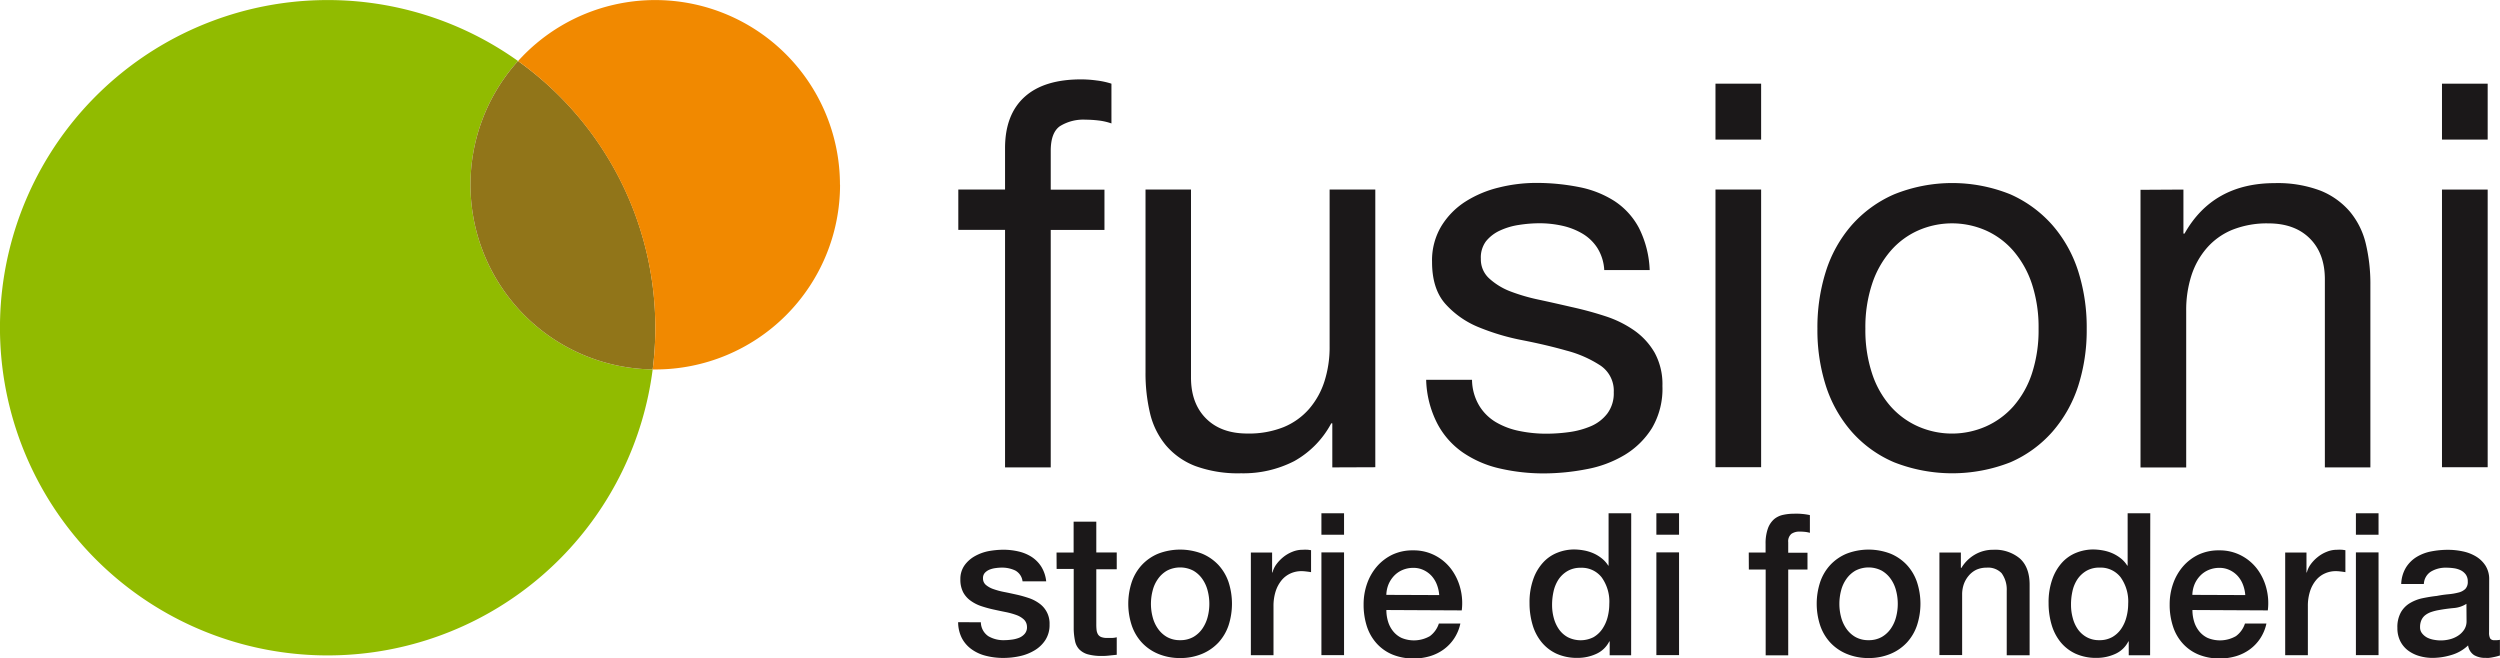
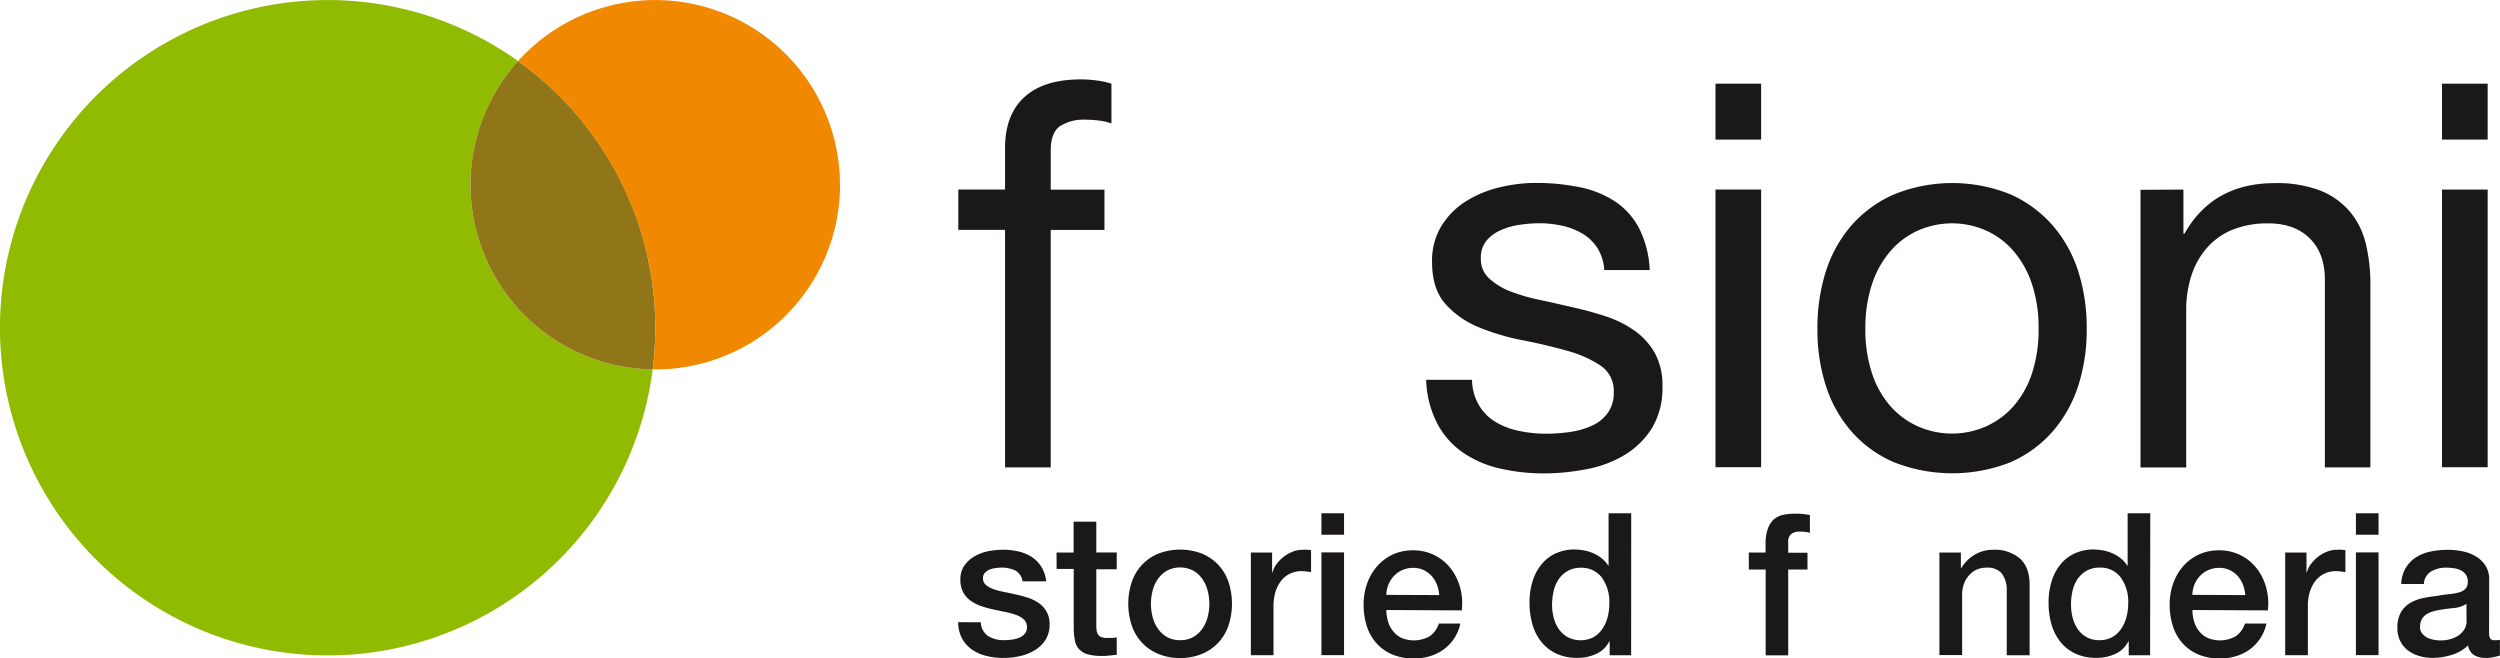
<svg xmlns="http://www.w3.org/2000/svg" viewBox="0 0 594.25 156.42">
  <g style="isolation:isolate">
    <g id="aa7b62e6-51d5-4d4e-b185-0abd77a893f2" data-name="Livello 2">
      <g id="e46db3dc-3ba2-474e-b055-8119942b0877" data-name="Livello 4">
        <path d="M155.14,87.81a77.89,77.89,0,1,1-32-73.3,43.9,43.9,0,0,0,32,73.3Z" style="fill:#91bb00;mix-blend-mode:multiply" />
        <path d="M155.77,77.88a77.52,77.52,0,0,1-.63,9.93,43.9,43.9,0,0,1-32-73.3A77.76,77.76,0,0,1,155.77,77.88Z" style="fill:#917519" />
        <path d="M199.68,43.91a43.91,43.91,0,0,1-43.91,43.91h-.63a78,78,0,0,0-32-73.3,43.91,43.91,0,0,1,76.52,29.4Z" style="fill:#f18900;mix-blend-mode:multiply" />
        <path d="M227.79,54.64V45.06H238.9V35.22q0-8,4.66-12.2t13.61-4.15a27.92,27.92,0,0,1,3.51.26,18.71,18.71,0,0,1,3.51.76v9.45a14.27,14.27,0,0,0-3.06-.7,26.42,26.42,0,0,0-3.07-.19A10.54,10.54,0,0,0,251.93,30q-2.18,1.55-2.17,5.88v9.2h12.77v9.58H249.76V111.1H238.9V54.64Z" style="fill:#1b1819" />
-         <path d="M316.69,111.1V100.62h-.25a22.21,22.21,0,0,1-8.82,9A26.47,26.47,0,0,1,295,112.5a29.58,29.58,0,0,1-10.86-1.72,17.31,17.31,0,0,1-7-4.92,18.56,18.56,0,0,1-3.77-7.6,41.11,41.11,0,0,1-1.08-9.77V45.06H283.1v44.7q0,6.13,3.57,9.71c2.39,2.39,5.66,3.58,9.84,3.58a22.17,22.17,0,0,0,8.62-1.53,16.2,16.2,0,0,0,6.07-4.35,18.76,18.76,0,0,0,3.64-6.58,26.66,26.66,0,0,0,1.21-8.23V45.06h10.86v66Z" style="fill:#1b1819" />
        <path d="M351.56,96.34a11.49,11.49,0,0,0,4,4,17.9,17.9,0,0,0,5.62,2.11,31.78,31.78,0,0,0,6.45.64,40.57,40.57,0,0,0,5.36-.38,20,20,0,0,0,5.18-1.41,9.7,9.7,0,0,0,3.89-3,8,8,0,0,0,1.53-5.05,7.21,7.21,0,0,0-3.19-6.38,27.3,27.3,0,0,0-8-3.52Q367.65,82,362,80.89a54.31,54.31,0,0,1-10.41-3.07,21.48,21.48,0,0,1-8-5.56q-3.19-3.57-3.19-10a15.76,15.76,0,0,1,2.24-8.56,18.2,18.2,0,0,1,5.74-5.81,26.26,26.26,0,0,1,7.92-3.32,36.72,36.72,0,0,1,8.75-1.09,52,52,0,0,1,10.35,1,24.11,24.11,0,0,1,8.37,3.32,17.33,17.33,0,0,1,5.81,6.39,24.15,24.15,0,0,1,2.55,10H381.33a11,11,0,0,0-1.67-5.3,10.72,10.72,0,0,0-3.57-3.39,16.29,16.29,0,0,0-4.79-1.85,24.87,24.87,0,0,0-5.3-.58,31.76,31.76,0,0,0-4.92.39,16.45,16.45,0,0,0-4.54,1.34,9.19,9.19,0,0,0-3.32,2.55A6.46,6.46,0,0,0,352,61.53a6.09,6.09,0,0,0,2,4.67,15.91,15.91,0,0,0,5,3.06,44.86,44.86,0,0,0,6.9,2c2.55.55,5.11,1.13,7.66,1.72q4.1.9,8,2.17a25.89,25.89,0,0,1,6.89,3.39,16.56,16.56,0,0,1,4.86,5.3,15.63,15.63,0,0,1,1.85,7.92,18.39,18.39,0,0,1-2.49,10,19.5,19.5,0,0,1-6.51,6.39,27.09,27.09,0,0,1-9.07,3.38,53.63,53.63,0,0,1-10,1,46.37,46.37,0,0,1-10.48-1.15,25.53,25.53,0,0,1-8.81-3.77,19.18,19.18,0,0,1-6.13-6.89A24,24,0,0,1,339,90.28H349.9A12.27,12.27,0,0,0,351.56,96.34Z" style="fill:#1b1819" />
        <path d="M407.77,33.18V19.89h10.85V33.18Zm10.85,11.88v66H407.77v-66Z" style="fill:#1b1819" />
        <path d="M434,64.54a30.85,30.85,0,0,1,6.13-11,28.81,28.81,0,0,1,10.09-7.34,36.9,36.9,0,0,1,27.66,0,28.94,28.94,0,0,1,10,7.34,31,31,0,0,1,6.13,11,44,44,0,0,1,2,13.6,43.46,43.46,0,0,1-2,13.54,31.13,31.13,0,0,1-6.13,10.92,28.3,28.3,0,0,1-10,7.28,37.81,37.81,0,0,1-27.66,0,28.17,28.17,0,0,1-10.09-7.28A31,31,0,0,1,434,91.68a43.46,43.46,0,0,1-2-13.54A44,44,0,0,1,434,64.54ZM445,88.81a22.16,22.16,0,0,0,4.41,7.79,19,19,0,0,0,6.58,4.79,20,20,0,0,0,16,0,19.11,19.11,0,0,0,6.58-4.79,22.47,22.47,0,0,0,4.41-7.79,33,33,0,0,0,1.59-10.67,33,33,0,0,0-1.59-10.67,23.23,23.23,0,0,0-4.41-7.85A18.8,18.8,0,0,0,472,54.76a20,20,0,0,0-16,0,18.71,18.71,0,0,0-6.58,4.86A22.9,22.9,0,0,0,445,67.47a32.75,32.75,0,0,0-1.6,10.67A32.75,32.75,0,0,0,445,88.81Z" style="fill:#1b1819" />
        <path d="M519,45.06V55.53h.26q6.76-12,21.46-12a28.74,28.74,0,0,1,10.86,1.79,18,18,0,0,1,7,5,18.62,18.62,0,0,1,3.77,7.6,41.12,41.12,0,0,1,1.09,9.78V111.1H552.62V66.39q0-6.14-3.58-9.71t-9.83-3.58a22.18,22.18,0,0,0-8.63,1.54A16.14,16.14,0,0,0,524.52,59a18.71,18.71,0,0,0-3.65,6.58,26.72,26.72,0,0,0-1.21,8.24v37.3H508.8v-66Z" style="fill:#1b1819" />
        <path d="M580.46,33.18V19.89h10.86V33.18Zm10.86,11.88v66H580.46v-66Z" style="fill:#1b1819" />
        <path d="M233.15,147.92a4.06,4.06,0,0,0,1.79,3.31,7.08,7.08,0,0,0,3.73.94,14.25,14.25,0,0,0,1.73-.12,7.23,7.23,0,0,0,1.82-.44,3.49,3.49,0,0,0,1.39-1,2.36,2.36,0,0,0,.5-1.68,2.43,2.43,0,0,0-.76-1.7,5.27,5.27,0,0,0-1.82-1.06,17.49,17.49,0,0,0-2.52-.69c-.95-.19-1.91-.39-2.89-.61a28.64,28.64,0,0,1-2.9-.8,9.36,9.36,0,0,1-2.5-1.28,5.86,5.86,0,0,1-1.77-2,6.49,6.49,0,0,1-.67-3.1,5.6,5.6,0,0,1,1-3.33,7.56,7.56,0,0,1,2.46-2.17A11,11,0,0,1,235,131a20.52,20.52,0,0,1,3.48-.33,15.79,15.79,0,0,1,3.61.41,9.84,9.84,0,0,1,3.12,1.29,7.7,7.7,0,0,1,2.31,2.34,8.19,8.19,0,0,1,1.16,3.47h-5.62a3.38,3.38,0,0,0-1.77-2.59,7.4,7.4,0,0,0-3.19-.67,12.27,12.27,0,0,0-1.35.1,6.11,6.11,0,0,0-1.46.35,3.21,3.21,0,0,0-1.16.76,1.82,1.82,0,0,0-.47,1.3,2,2,0,0,0,.68,1.6,5.52,5.52,0,0,0,1.8,1,17.54,17.54,0,0,0,2.52.68c1,.19,1.92.4,2.93.62s1.94.49,2.88.8a9.26,9.26,0,0,1,2.53,1.28,5.83,5.83,0,0,1,2.48,5.05,6.54,6.54,0,0,1-1,3.68,7.79,7.79,0,0,1-2.58,2.46,11.52,11.52,0,0,1-3.51,1.37,18.11,18.11,0,0,1-3.83.42,16.44,16.44,0,0,1-4.27-.52,9.78,9.78,0,0,1-3.4-1.58,7.58,7.58,0,0,1-2.27-2.64,8.44,8.44,0,0,1-.87-3.76Z" style="fill:#1b1819" />
        <path d="M251.14,131.34h4.06V124h5.39v7.32h4.86v4h-4.86v13a12.47,12.47,0,0,0,.07,1.47,2.65,2.65,0,0,0,.33,1,1.62,1.62,0,0,0,.78.64,3.9,3.9,0,0,0,1.42.21l1.13,0a5.4,5.4,0,0,0,1.13-.16v4.16l-1.74.18a14.32,14.32,0,0,1-1.75.1,12.25,12.25,0,0,1-3.43-.4,4.63,4.63,0,0,1-2-1.18,4.06,4.06,0,0,1-1-2,15.94,15.94,0,0,1-.31-2.7v-14.4h-4.06Z" style="fill:#1b1819" />
        <path d="M280.52,156.42a13.42,13.42,0,0,1-5.22-1,11.16,11.16,0,0,1-3.87-2.67,11.37,11.37,0,0,1-2.41-4.07,16.52,16.52,0,0,1,0-10.34,11.33,11.33,0,0,1,2.41-4.06,11.16,11.16,0,0,1,3.87-2.67,14.53,14.53,0,0,1,10.44,0,11.35,11.35,0,0,1,3.87,2.67,11.47,11.47,0,0,1,2.41,4.06,16.71,16.71,0,0,1,0,10.34,11.51,11.51,0,0,1-2.41,4.07,11.35,11.35,0,0,1-3.87,2.67A13.42,13.42,0,0,1,280.52,156.42Zm0-4.25a6.26,6.26,0,0,0,3.12-.75,6.68,6.68,0,0,0,2.17-2,8.79,8.79,0,0,0,1.25-2.76,12.23,12.23,0,0,0,.4-3.14,12.36,12.36,0,0,0-.4-3.12,8.49,8.49,0,0,0-1.25-2.76,6.7,6.7,0,0,0-2.17-2,6.78,6.78,0,0,0-6.24,0,6.7,6.7,0,0,0-2.17,2,8.09,8.09,0,0,0-1.25,2.76,12.36,12.36,0,0,0-.4,3.12,12.23,12.23,0,0,0,.4,3.14,8.36,8.36,0,0,0,1.25,2.76,6.68,6.68,0,0,0,2.17,2A6.21,6.21,0,0,0,280.52,152.17Z" style="fill:#1b1819" />
        <path d="M297.33,131.34h5.05v4.73h.1a5.46,5.46,0,0,1,.92-1.94,9.23,9.23,0,0,1,1.65-1.72,8.23,8.23,0,0,1,2.15-1.25,6.36,6.36,0,0,1,2.41-.48,11.93,11.93,0,0,1,1.3,0l.73.1V136c-.38-.06-.76-.12-1.16-.16a9.14,9.14,0,0,0-1.15-.08,6.26,6.26,0,0,0-2.58.55,5.89,5.89,0,0,0-2.1,1.6,8,8,0,0,0-1.42,2.62,11.55,11.55,0,0,0-.52,3.59v11.62h-5.38Z" style="fill:#1b1819" />
        <path d="M314.1,122h5.38v5.1H314.1Zm0,9.3h5.38v24.42H314.1Z" style="fill:#1b1819" />
        <path d="M329.54,145a9.37,9.37,0,0,0,.4,2.74,6.7,6.7,0,0,0,1.21,2.31,5.71,5.71,0,0,0,2,1.58,7.62,7.62,0,0,0,6.73-.42,6,6,0,0,0,2.14-3h5.11a10.36,10.36,0,0,1-1.47,3.54,10.08,10.08,0,0,1-2.5,2.62,10.79,10.79,0,0,1-3.28,1.61,13.34,13.34,0,0,1-3.81.54,12.92,12.92,0,0,1-5.1-.94,10.43,10.43,0,0,1-3.75-2.65,11.2,11.2,0,0,1-2.32-4.06,16.72,16.72,0,0,1-.77-5.19,14.76,14.76,0,0,1,.82-4.94,12.65,12.65,0,0,1,2.36-4.11,11.47,11.47,0,0,1,3.71-2.81,11.3,11.3,0,0,1,4.91-1,11,11,0,0,1,5.17,1.21,11.26,11.26,0,0,1,3.81,3.19,13.08,13.08,0,0,1,2.19,4.55,14,14,0,0,1,.36,5.32Zm12.56-3.55a8.53,8.53,0,0,0-.54-2.45,6.64,6.64,0,0,0-1.23-2.06,6.08,6.08,0,0,0-1.89-1.41,5.58,5.58,0,0,0-2.48-.55,6.47,6.47,0,0,0-2.57.5,6,6,0,0,0-2,1.37,6.81,6.81,0,0,0-1.32,2,7.17,7.17,0,0,0-.54,2.55Z" style="fill:#1b1819" />
        <path d="M387.72,155.76h-5.1v-3.3h-.09a6.41,6.41,0,0,1-3.17,3,10.6,10.6,0,0,1-4.39.92,11.79,11.79,0,0,1-5-1,10,10,0,0,1-3.56-2.77,11.65,11.65,0,0,1-2.13-4.13,18,18,0,0,1-.71-5.12,16.35,16.35,0,0,1,.9-5.72,11.38,11.38,0,0,1,2.39-4,9.06,9.06,0,0,1,3.4-2.29,10.74,10.74,0,0,1,3.89-.74,13.28,13.28,0,0,1,2.32.22,10.34,10.34,0,0,1,2.26.68,8.88,8.88,0,0,1,2,1.21,6.65,6.65,0,0,1,1.54,1.72h.09V122h5.38Zm-18.79-11.95a11.76,11.76,0,0,0,.4,3.07,8.54,8.54,0,0,0,1.23,2.7,6.22,6.22,0,0,0,2.1,1.88,6.76,6.76,0,0,0,6.11,0,6.45,6.45,0,0,0,2.13-2,9,9,0,0,0,1.23-2.76,12.69,12.69,0,0,0,.4-3.14,9.88,9.88,0,0,0-1.82-6.33,6,6,0,0,0-4.94-2.27,6.07,6.07,0,0,0-3.18.78,6.57,6.57,0,0,0-2.13,2,8.57,8.57,0,0,0-1.18,2.84A14.47,14.47,0,0,0,368.93,143.81Z" style="fill:#1b1819" />
-         <path d="M393.72,122h5.39v5.1h-5.39Zm0,9.3h5.39v24.42h-5.39Z" style="fill:#1b1819" />
        <path d="M415.68,131.34h4v-2a10.59,10.59,0,0,1,.56-3.75,5.36,5.36,0,0,1,1.51-2.22,5,5,0,0,1,2.15-1,12.26,12.26,0,0,1,2.53-.26,15.48,15.48,0,0,1,3.78.33v4.21a7.52,7.52,0,0,0-1.11-.22,13.83,13.83,0,0,0-1.39-.07,3.34,3.34,0,0,0-1.87.52,2.29,2.29,0,0,0-.78,2v2.5h4.58v4h-4.58v20.4H419.7v-20.4h-4Z" style="fill:#1b1819" />
-         <path d="M444.16,156.42a13.42,13.42,0,0,1-5.22-1,11.16,11.16,0,0,1-3.87-2.67,11.37,11.37,0,0,1-2.41-4.07,16.52,16.52,0,0,1,0-10.34,11.33,11.33,0,0,1,2.41-4.06,11.16,11.16,0,0,1,3.87-2.67,14.53,14.53,0,0,1,10.44,0,11.16,11.16,0,0,1,3.87,2.67,11.33,11.33,0,0,1,2.41,4.06,16.52,16.52,0,0,1,0,10.34,11.37,11.37,0,0,1-2.41,4.07,11.16,11.16,0,0,1-3.87,2.67A13.42,13.42,0,0,1,444.16,156.42Zm0-4.25a6.21,6.21,0,0,0,3.12-.75,6.68,6.68,0,0,0,2.17-2,8.57,8.57,0,0,0,1.25-2.76,12.23,12.23,0,0,0,.4-3.14,12.36,12.36,0,0,0-.4-3.12,8.28,8.28,0,0,0-1.25-2.76,6.7,6.7,0,0,0-2.17-2,6.78,6.78,0,0,0-6.24,0,6.7,6.7,0,0,0-2.17,2,8.28,8.28,0,0,0-1.25,2.76,12.36,12.36,0,0,0-.4,3.12,12.23,12.23,0,0,0,.4,3.14,8.57,8.57,0,0,0,1.25,2.76,6.68,6.68,0,0,0,2.17,2A6.21,6.21,0,0,0,444.16,152.17Z" style="fill:#1b1819" />
        <path d="M461,131.34h5.1v3.59l.1.1a9.08,9.08,0,0,1,3.21-3.19,8.57,8.57,0,0,1,4.39-1.16,9.15,9.15,0,0,1,6.33,2.08q2.31,2.09,2.31,6.24v16.76H477V140.41a6.6,6.6,0,0,0-1.23-4.18,4.46,4.46,0,0,0-3.54-1.3,5.91,5.91,0,0,0-2.46.5A5.44,5.44,0,0,0,468,136.8a6.47,6.47,0,0,0-1.18,2,7.47,7.47,0,0,0-.42,2.51v14.4H461Z" style="fill:#1b1819" />
        <path d="M511.08,155.76H506v-3.3h-.09a6.41,6.41,0,0,1-3.17,3,10.6,10.6,0,0,1-4.39.92,11.76,11.76,0,0,1-5-1,10.11,10.11,0,0,1-3.57-2.77,11.8,11.8,0,0,1-2.12-4.13,18,18,0,0,1-.71-5.12,16.35,16.35,0,0,1,.9-5.72,11.52,11.52,0,0,1,2.38-4,9.14,9.14,0,0,1,3.4-2.29,10.83,10.83,0,0,1,3.9-.74,13.17,13.17,0,0,1,2.31.22,10.27,10.27,0,0,1,2.27.68,9.34,9.34,0,0,1,2,1.21,6.62,6.62,0,0,1,1.53,1.72h.1V122h5.38Zm-18.8-11.95a11.77,11.77,0,0,0,.41,3.07,8.31,8.31,0,0,0,1.22,2.7,6.26,6.26,0,0,0,2.11,1.88,6,6,0,0,0,3,.71,6.1,6.1,0,0,0,3.09-.75,6.45,6.45,0,0,0,2.13-2,8.73,8.73,0,0,0,1.22-2.76,12.24,12.24,0,0,0,.41-3.14,9.88,9.88,0,0,0-1.82-6.33,6,6,0,0,0-4.94-2.27,6.11,6.11,0,0,0-3.19.78,6.63,6.63,0,0,0-2.12,2,8.37,8.37,0,0,0-1.18,2.84A14.47,14.47,0,0,0,492.28,143.81Z" style="fill:#1b1819" />
        <path d="M521.14,145a9.37,9.37,0,0,0,.4,2.74,6.7,6.7,0,0,0,1.21,2.31,5.71,5.71,0,0,0,2,1.58,7.62,7.62,0,0,0,6.73-.42,6,6,0,0,0,2.15-3h5.1a10.36,10.36,0,0,1-1.47,3.54,10.08,10.08,0,0,1-2.5,2.62,10.79,10.79,0,0,1-3.28,1.61,13.34,13.34,0,0,1-3.81.54,12.92,12.92,0,0,1-5.1-.94,10.43,10.43,0,0,1-3.75-2.65,11,11,0,0,1-2.31-4.06,16.43,16.43,0,0,1-.78-5.19,14.76,14.76,0,0,1,.82-4.94,12.65,12.65,0,0,1,2.36-4.11,11.47,11.47,0,0,1,3.71-2.81,11.3,11.3,0,0,1,4.91-1,11,11,0,0,1,5.17,1.21,11.26,11.26,0,0,1,3.81,3.19,12.91,12.91,0,0,1,2.19,4.55,14,14,0,0,1,.36,5.32Zm12.56-3.55a8.53,8.53,0,0,0-.54-2.45,6.64,6.64,0,0,0-1.23-2.06,6.08,6.08,0,0,0-1.89-1.41,5.58,5.58,0,0,0-2.48-.55,6.47,6.47,0,0,0-2.57.5,5.9,5.9,0,0,0-2,1.37,6.65,6.65,0,0,0-1.33,2,7.17,7.17,0,0,0-.54,2.55Z" style="fill:#1b1819" />
        <path d="M543.19,131.34h5.06v4.73h.09a5.64,5.64,0,0,1,.92-1.94,9,9,0,0,1,1.66-1.72,8.07,8.07,0,0,1,2.15-1.25,6.31,6.31,0,0,1,2.4-.48,11.79,11.79,0,0,1,1.3,0l.73.1V136c-.37-.06-.76-.12-1.15-.16a9.3,9.3,0,0,0-1.16-.08,6.21,6.21,0,0,0-2.57.55,5.72,5.72,0,0,0-2.1,1.6,7.83,7.83,0,0,0-1.42,2.62,11.26,11.26,0,0,0-.52,3.59v11.62h-5.39Z" style="fill:#1b1819" />
        <path d="M560,122h5.38v5.1H560Zm0,9.3h5.38v24.42H560Z" style="fill:#1b1819" />
        <path d="M591.65,150.33a2.93,2.93,0,0,0,.26,1.42,1.1,1.1,0,0,0,1,.42h.56a3.79,3.79,0,0,0,.76-.09v3.73l-.73.21q-.45.12-.93.21c-.31.07-.63.11-.94.15s-.58,0-.8,0a5.17,5.17,0,0,1-2.74-.66,3.27,3.27,0,0,1-1.42-2.31,9.57,9.57,0,0,1-3.94,2.27,15.58,15.58,0,0,1-4.51.7,11,11,0,0,1-3.17-.45,8.24,8.24,0,0,1-2.67-1.32,6.34,6.34,0,0,1-1.84-2.22,6.89,6.89,0,0,1-.68-3.14,7.24,7.24,0,0,1,.82-3.68,6,6,0,0,1,2.18-2.22,9.69,9.69,0,0,1,3-1.16c1.12-.23,2.24-.42,3.38-.54a27.37,27.37,0,0,1,2.78-.4,14.18,14.18,0,0,0,2.34-.4A3.57,3.57,0,0,0,586,140a2.41,2.41,0,0,0,.59-1.77,2.77,2.77,0,0,0-.5-1.7,3.37,3.37,0,0,0-1.23-1,5.52,5.52,0,0,0-1.63-.47,12.7,12.7,0,0,0-1.7-.12,6.77,6.77,0,0,0-3.73.95,3.67,3.67,0,0,0-1.65,2.93h-5.38a8.05,8.05,0,0,1,1.13-3.92,7.78,7.78,0,0,1,2.53-2.51,10.48,10.48,0,0,1,3.47-1.32,20.77,20.77,0,0,1,4-.38,16.92,16.92,0,0,1,3.55.38,10,10,0,0,1,3.14,1.23,6.93,6.93,0,0,1,2.24,2.2,6,6,0,0,1,.85,3.28Zm-5.38-6.8a6.5,6.5,0,0,1-3,1c-1.19.11-2.39.27-3.59.49a11.7,11.7,0,0,0-1.65.41,5,5,0,0,0-1.42.7,3.09,3.09,0,0,0-1,1.18,4,4,0,0,0-.36,1.78,2.25,2.25,0,0,0,.52,1.51,3.83,3.83,0,0,0,1.25,1,5.92,5.92,0,0,0,1.61.49,8.59,8.59,0,0,0,3.52-.09,6.56,6.56,0,0,0,2-.81,5,5,0,0,0,1.53-1.44,3.64,3.64,0,0,0,.62-2.15Z" style="fill:#1b1819" />
      </g>
    </g>
  </g>
</svg>